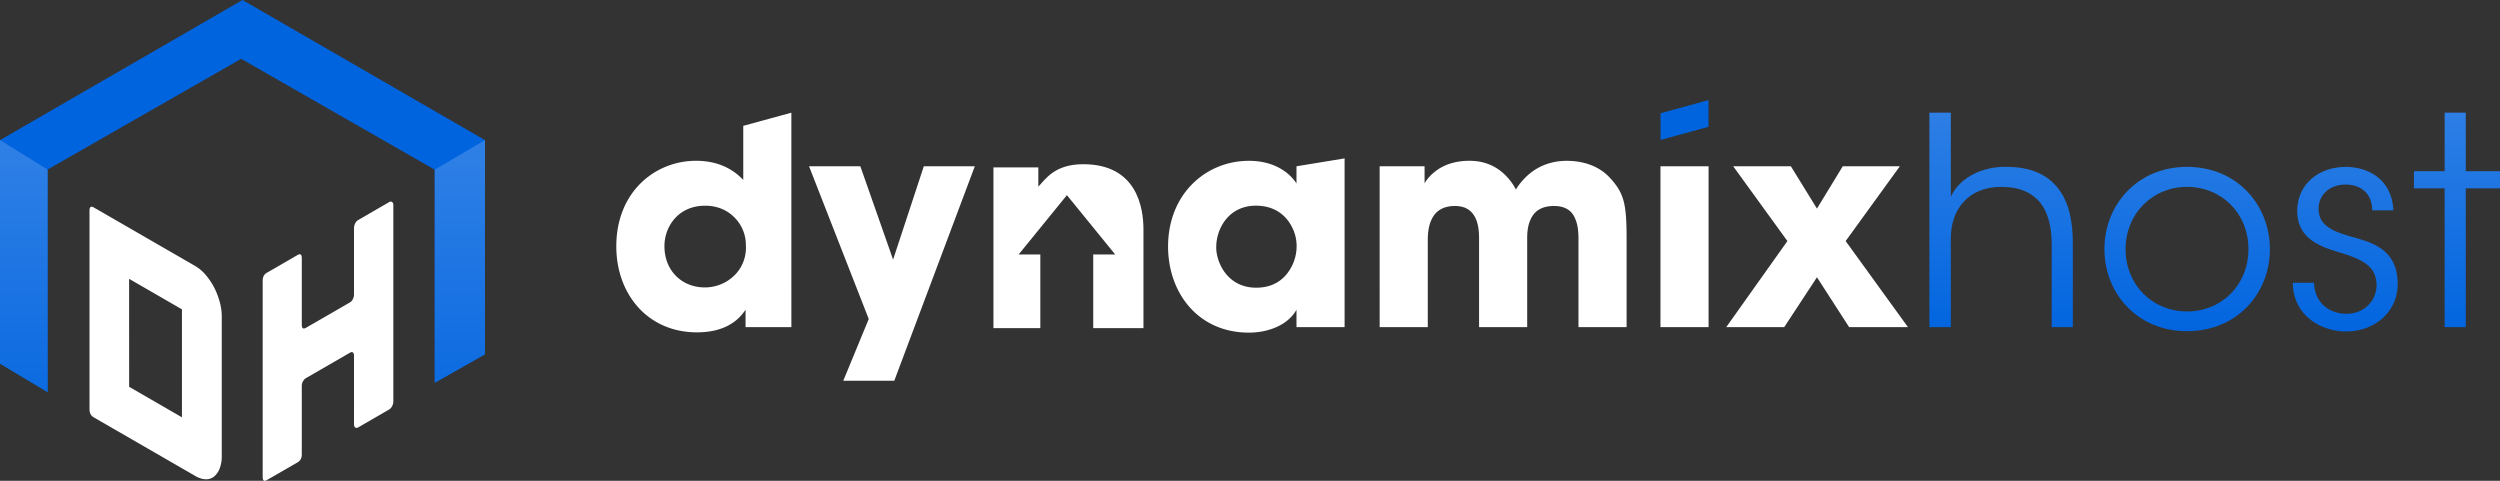
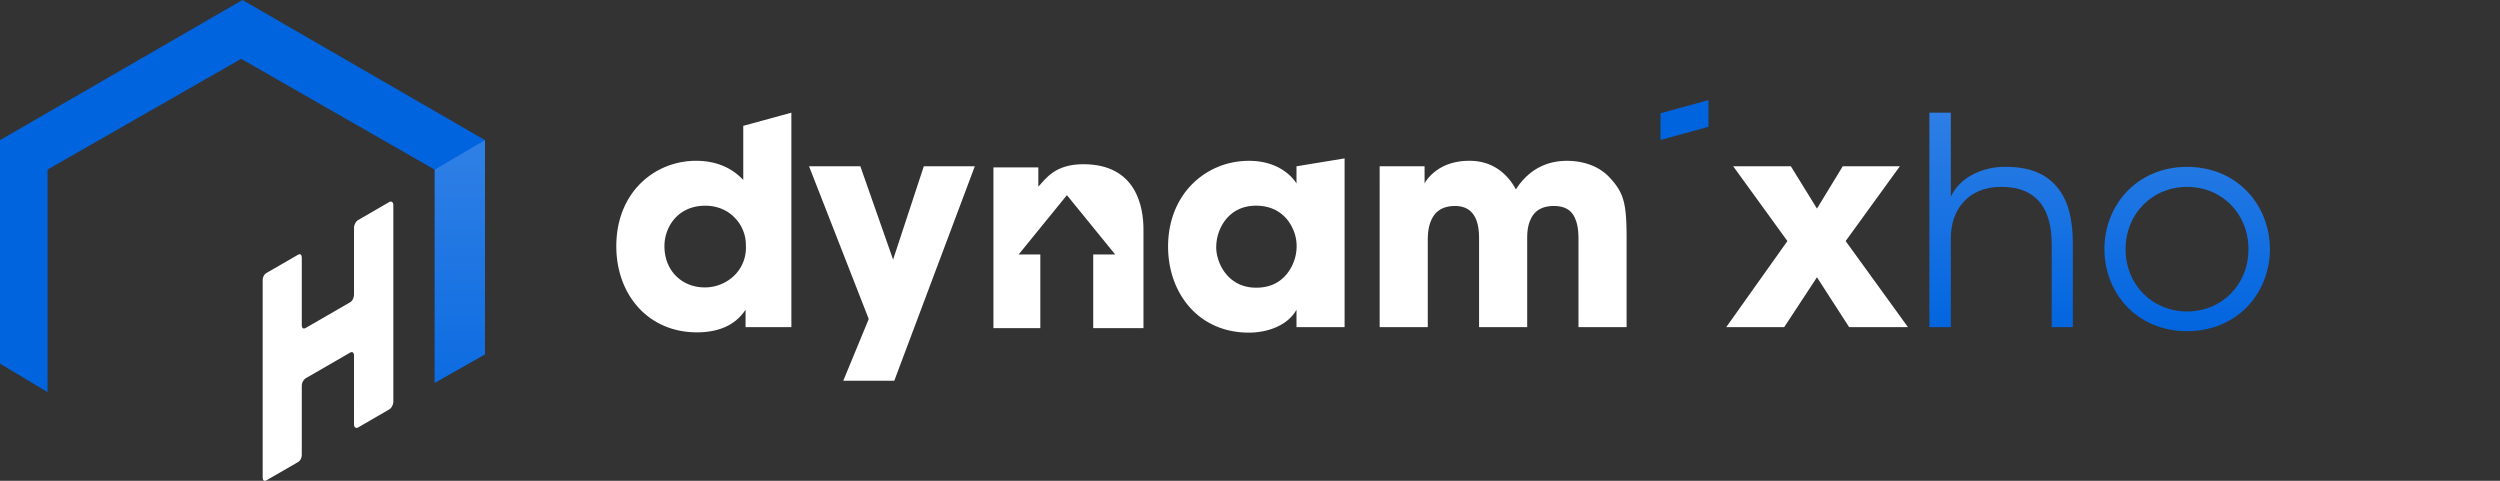
<svg xmlns="http://www.w3.org/2000/svg" xmlns:xlink="http://www.w3.org/1999/xlink" id="logos" viewBox="0 0 3732.08 717.79">
  <rect x="0" y="0" width="3732.08" height="717.79" fill="#333333" stroke="none" />
  <defs>
    <style>.cls-1{fill:#fff;}.cls-2{fill:#0064df;}.cls-3{fill:url(#linear-gradient);}.cls-4{fill:url(#linear-gradient-2);}.cls-5{fill:url(#linear-gradient-3);}.cls-6{fill:url(#linear-gradient-4);}.cls-7{fill:url(#linear-gradient-5);}.cls-8{fill:url(#linear-gradient-6);}</style>
    <linearGradient id="linear-gradient" x1="35.5" y1="706.79" x2="35.5" y2="232.36" gradientUnits="userSpaceOnUse">
      <stop offset="0" stop-color="#0064df" />
      <stop offset="1" stop-color="#2e7fe5" />
    </linearGradient>
    <linearGradient id="linear-gradient-2" x1="686.5" y1="706.87" x2="686.5" y2="232.14" xlink:href="#linear-gradient" />
    <linearGradient id="linear-gradient-3" x1="2987.34" y1="507.69" x2="2987.34" y2="165.67" xlink:href="#linear-gradient" />
    <linearGradient id="linear-gradient-4" x1="3265.07" y1="507.7" x2="3265.07" y2="165.67" xlink:href="#linear-gradient" />
    <linearGradient id="linear-gradient-5" x1="3501.09" y1="507.7" x2="3501.09" y2="165.67" xlink:href="#linear-gradient" />
    <linearGradient id="linear-gradient-6" x1="3667.83" y1="507.69" x2="3667.83" y2="165.67" xlink:href="#linear-gradient" />
  </defs>
  <title>Artboard 1 copy 6</title>
-   <path class="cls-1" d="M291.77,397.33a59.81,59.81,0,0,1,15.28,13.07,97.8,97.8,0,0,1,12.42,18.37,109.1,109.1,0,0,1,8.39,21.41,82.59,82.59,0,0,1,3.19,22.21V681a48.7,48.7,0,0,1-3.19,18.53,28.89,28.89,0,0,1-8.39,11.94,18.76,18.76,0,0,1-12.42,4q-7.23-.15-15.28-4.8L140,623.08q-6.39-3.68-6.38-12.18V314.53c0-5.66,2.12-7.28,6.38-4.82Zm-99,180.08L271.62,623V461.8l-78.9-45.55Z" />
  <path class="cls-2" d="M724,528.87V209.2L362,0,0,209.2V542.84l71,42.45V253.08L360,87.79,649,253.31v318Z" />
-   <polygon class="cls-3" points="0 209.14 0 542.78 71 585.23 71 253.03 0 209.14" />
  <path class="cls-1" d="M580.88,301.74q2.65-1.51,4.49-.14c1.2.92,1.82,2.55,1.82,4.91V599.3a15.19,15.19,0,0,1-1.82,7,12.09,12.09,0,0,1-4.49,5L534.77,638c-1.77,1-3.26,1.07-4.48.15s-1.81-2.55-1.81-4.92V531q0-3.52-1.67-4.79c-1.11-.83-2.54-.75-4.31.28l-65.68,37.92a12.18,12.18,0,0,0-4.47,4.79,13.68,13.68,0,0,0-1.83,6.81V678.21q0,8.41-6.3,12l-45.78,26.42q-6.3,3.65-6.31-4.76V419.13q0-8.42,6.31-12l45.78-26.44q6.28-3.64,6.3,4.77v99.07q0,8.42,6.3,4.76l65.68-37.92a11.09,11.09,0,0,0,4.31-4.91,15.57,15.57,0,0,0,1.67-6.94V340.41a15.17,15.17,0,0,1,1.81-7,12,12,0,0,1,4.48-5Z" />
  <polygon class="cls-4" points="649 253.26 649 571.27 724 528.82 724 209.14 649 253.26" />
  <path class="cls-1" d="M1181.39,488.34H1113V462.39c-6.92,9.95-24.23,33.74-72.68,33.74-72.68,0-120.27-56.24-120.27-128.49,0-81.33,58-127.61,119-127.61,42.4,0,62.73,20.76,70.52,28.54v-80.7l71.81-19.66ZM991.91,367.64c0,36.78,26.38,61.43,60.13,61.43a63.13,63.13,0,0,0,44.56-18.17,58,58,0,0,0,16.87-44.55,58,58,0,0,0-17.73-42.4c-10.82-10.82-26-16.87-42.83-16.87-41.54,0-61,32.44-61,60.13Z" />
  <path class="cls-1" d="M1296.9,476.23l-89.12-228h76.57l48.89,139.3,45.86-139.3h76.14L1335,568.38h-76.14Z" />
  <path class="cls-1" d="M2007.25,488.34h-71.81V462.39c-13,23.36-42.83,34.17-71,34.17-76.13,0-120.69-59.69-120.69-128.48,0-78.74,56.67-128,120.69-128,39.38,0,61.44,19,71,33.73V248.24l71.81-11.79Zm-191.65-119c0,22.07,16.44,60.14,59.7,60.14,25.53,0,41.1-12.12,50.18-26.83a66,66,0,0,0,10-30.71,61.73,61.73,0,0,0-6.06-31.58c-7.79-16.44-24.23-33.31-54.51-33.31-41.1,0-59.27,34.61-59.27,61.86Z" />
-   <path class="cls-1" d="M2059.59,248.24h67.06v25.52s4.32-8.64,14.71-16.87c10.38-8.65,27.25-16.86,52.35-16.86,16.44,0,37.2,4.32,54.94,22.92a81,81,0,0,1,14.27,19.9,98.51,98.51,0,0,1,17.31-20.77c14.28-13,33.74-22,58.83-22,16.88,0,43.7,3.89,63.17,24.22,22.49,23.79,26,39.8,26,93V488.34h-71.82V360.72c0-10,0-22.93-4.76-33.75-4.33-11.25-13.41-19.46-32-19.46-19.9,0-29.85,9.08-34.61,19.9-5.2,10.81-5.2,22.93-5.2,29.85V488.34H2208V357.7c0-6.49,0-19-4.32-29.86-4.76-11.25-13.42-20.33-31.59-20.33-20.33,0-30.28,9.52-35.47,21.2s-5.19,24.66-5.19,32V488.34h-71.82Z" />
-   <rect class="cls-1" x="2478.8" y="248.24" width="71.81" height="240.1" />
+   <path class="cls-1" d="M2059.59,248.24h67.06v25.52s4.32-8.64,14.71-16.87c10.38-8.65,27.25-16.86,52.35-16.86,16.44,0,37.2,4.32,54.94,22.92a81,81,0,0,1,14.27,19.9,98.51,98.51,0,0,1,17.31-20.77c14.28-13,33.74-22,58.83-22,16.88,0,43.7,3.89,63.17,24.22,22.49,23.79,26,39.8,26,93V488.34h-71.82V360.72c0-10,0-22.93-4.76-33.75-4.33-11.25-13.41-19.46-32-19.46-19.9,0-29.85,9.08-34.61,19.9-5.2,10.81-5.2,22.93-5.2,29.85V488.34H2208V357.7c0-6.49,0-19-4.32-29.86-4.76-11.25-13.42-20.33-31.59-20.33-20.33,0-30.28,9.52-35.47,21.2s-5.19,24.66-5.19,32V488.34h-71.82" />
  <path class="cls-1" d="M2668.29,359.85l-80.91-111.61h86.1l38.93,63.16,38.5-63.16h85.23l-80.9,111.61,93,128.49h-87.82l-48-74.41-48.88,74.41H2577Z" />
  <path class="cls-5" d="M2880.26,168.21h32V293.67c14.27-30.72,50.18-45.43,83.06-44.56,36.77,0,61,11.68,77,32s22.07,48.45,22.07,81.77V488.34h-31.58V364.18c0-25.09-5.19-46.29-16.87-61.43-12.55-15.14-30.72-23.8-58.41-23.8-25.52,0-44.56,9.09-56.67,22.93-12.55,13.84-18.6,32.89-18.6,54.08V488.34h-32Z" />
  <path class="cls-6" d="M3141.56,371.54c0-64.9,48.45-122.43,123.3-122.43,75.27,0,123.73,57.53,123.73,122.86S3340.13,494.4,3264.86,494.4c-74.85,0-123.3-57.11-123.3-122.43Zm31.58.86c0,52.78,40.24,92.58,91.72,92.58,51.91,0,91.71-39.8,91.71-93s-39.8-93-91.71-93c-51.48,0-91.72,39.81-91.72,93Z" />
-   <path class="cls-7" d="M3541.3,314c0-24.66-16.45-38.5-39.81-38.5-25.52,0-41.1,17.3-40.23,37.63.86,22.07,17.74,31.15,45.86,39.38,33.31,9.08,70.51,18.59,72.25,68.35,1.73,42.83-32.88,74-77,74-37.64,0-79.17-23.8-79.6-72.69h31.57c1.31,32,25.1,46.3,48.46,46.3,26.82,0,45.42-19.91,45-43.7-.86-26.39-18.17-37.21-58.4-48.89-33.31-9.95-59.27-23.35-60.13-60.14,0-42,33.31-66.61,72.68-66.61,32.44,0,68.78,17.74,71,64.89Z" />
-   <path class="cls-8" d="M3649.45,281.12h-45.86V255.6h45.86V168.21H3681V255.6h51v25.52h-51V488.34h-31.58Z" />
  <polygon class="cls-2" points="2550.49 189.27 2478.93 208.93 2478.93 169.06 2550.49 149.41 2550.49 189.27" />
  <path class="cls-1" d="M1617.15,245.14c-42.56,0-56.11,21.92-67.11,33.53V249.89h-67v240h70v-110h-32.38l72.06-88.58,72.07,88.58H1632v110h75V342.72C1707,310.47,1697.53,245.14,1617.15,245.14Z" />
</svg>